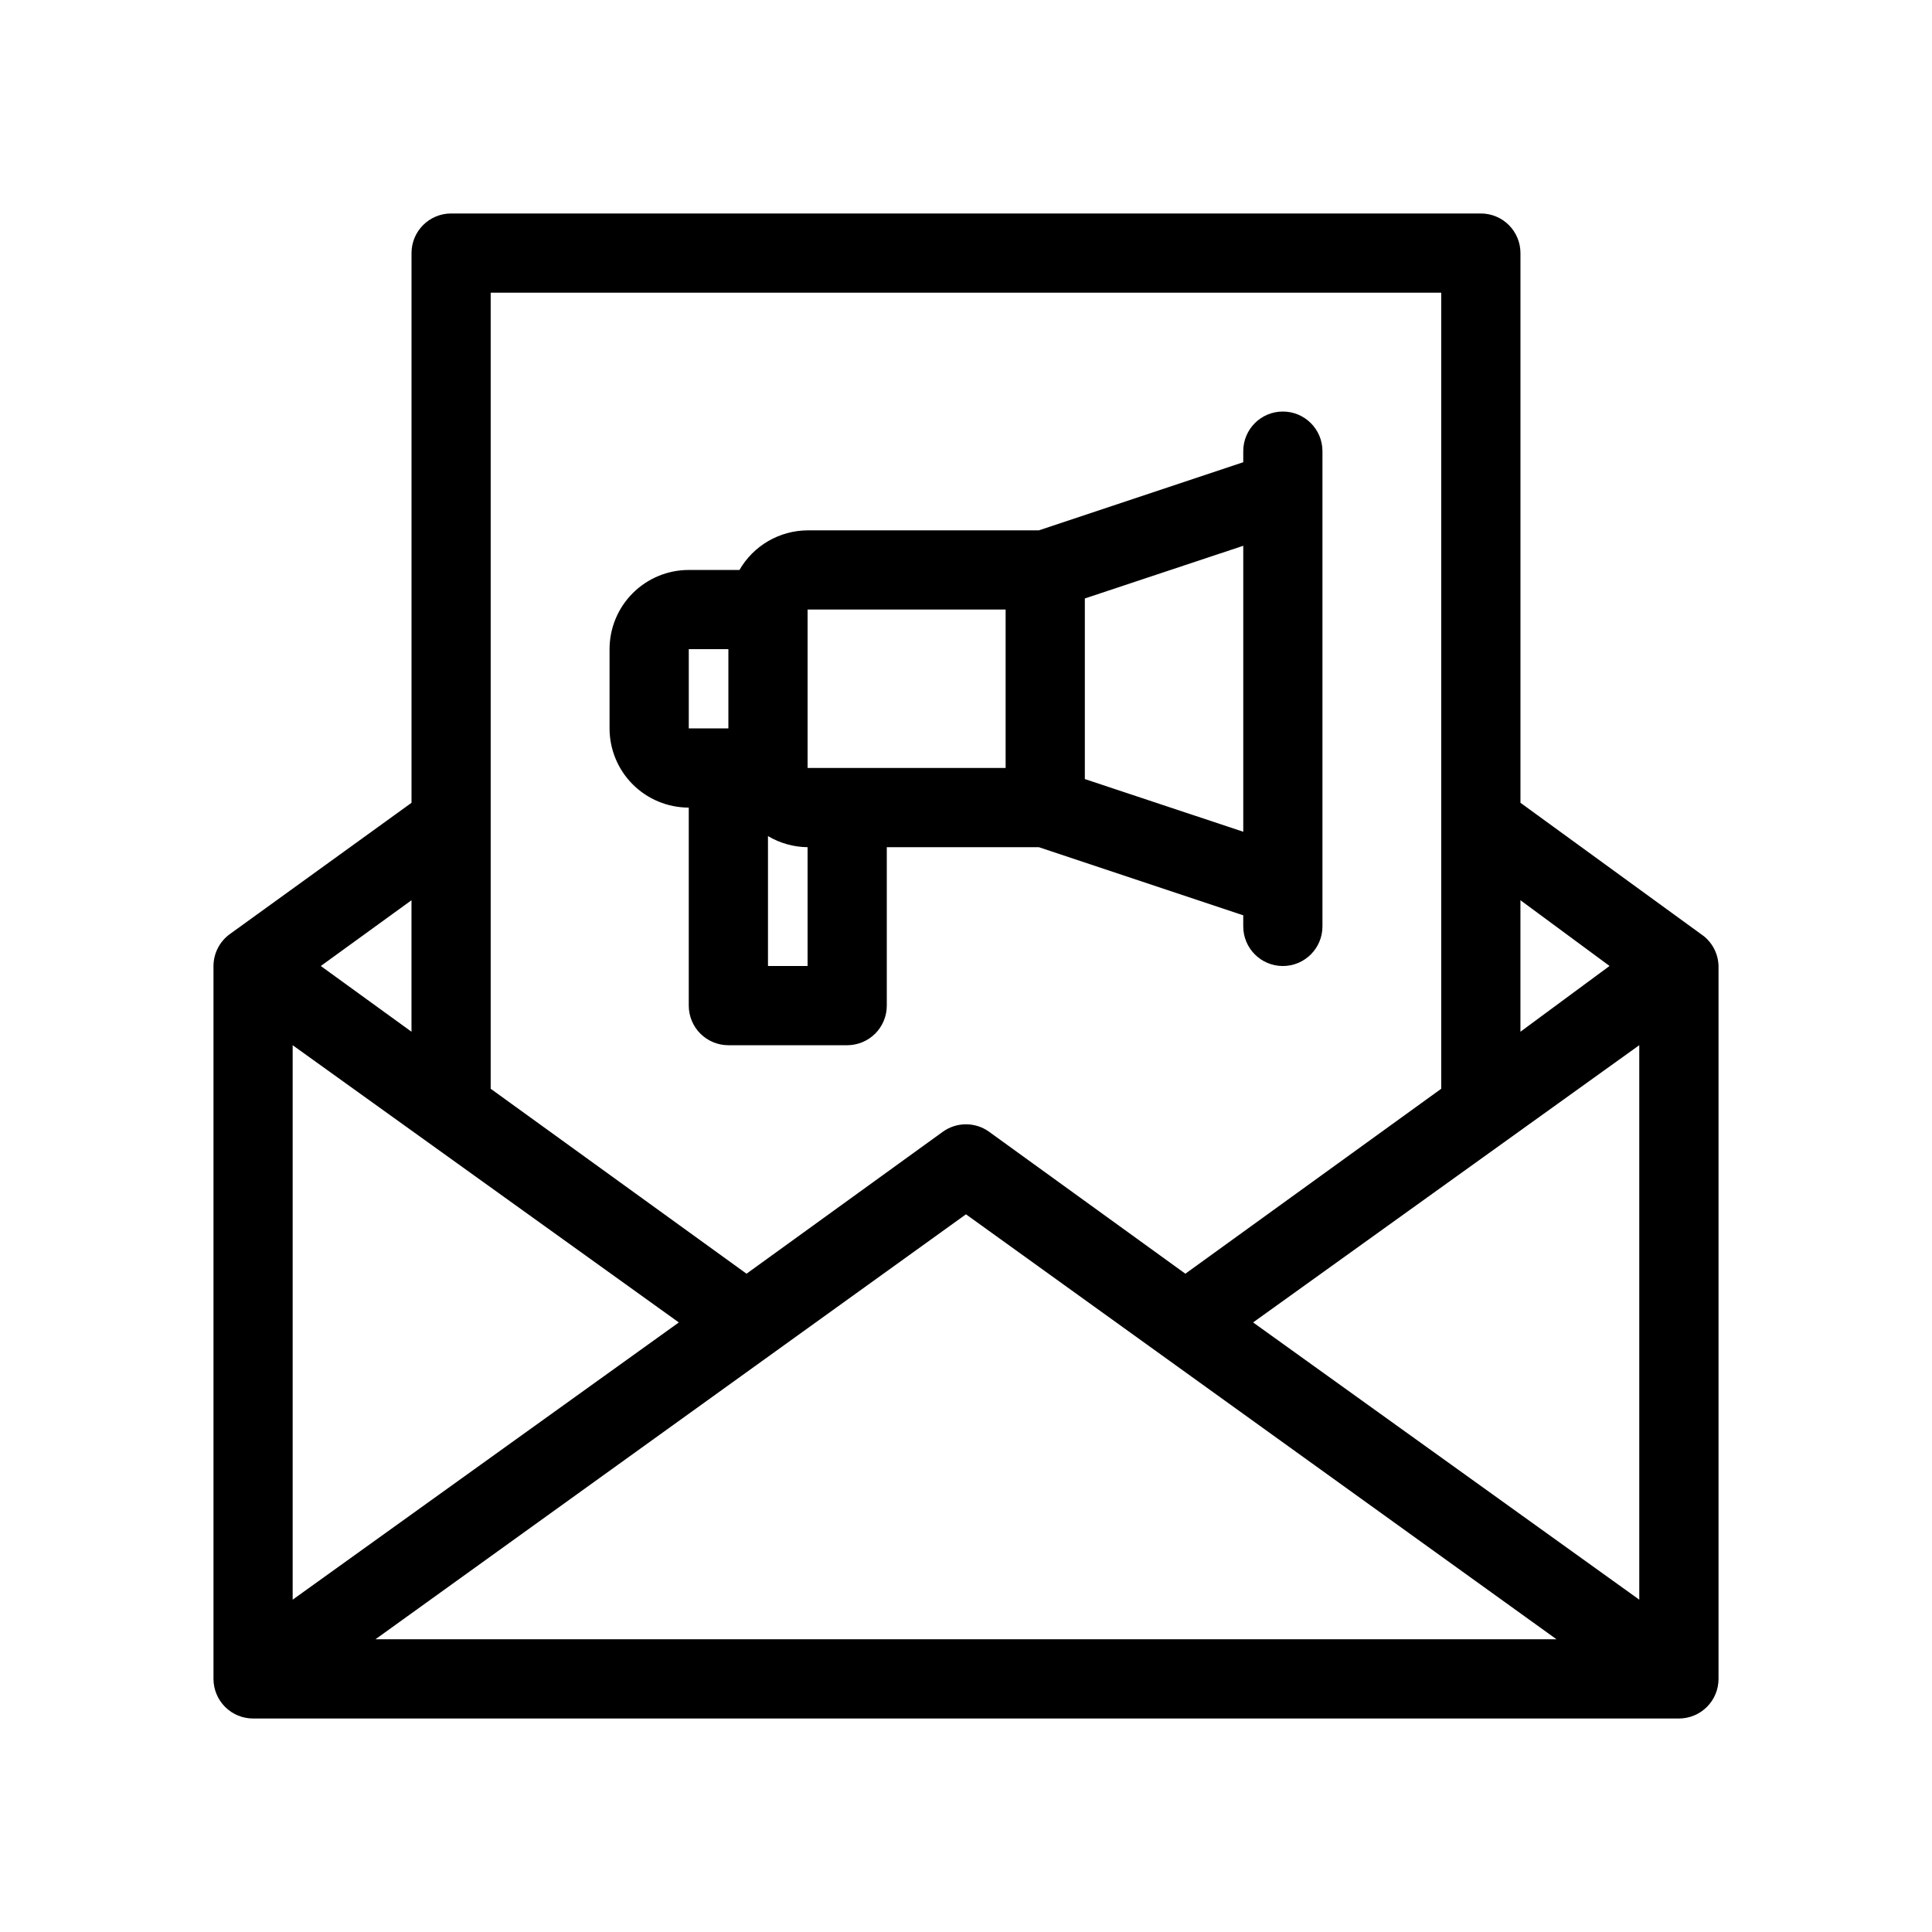
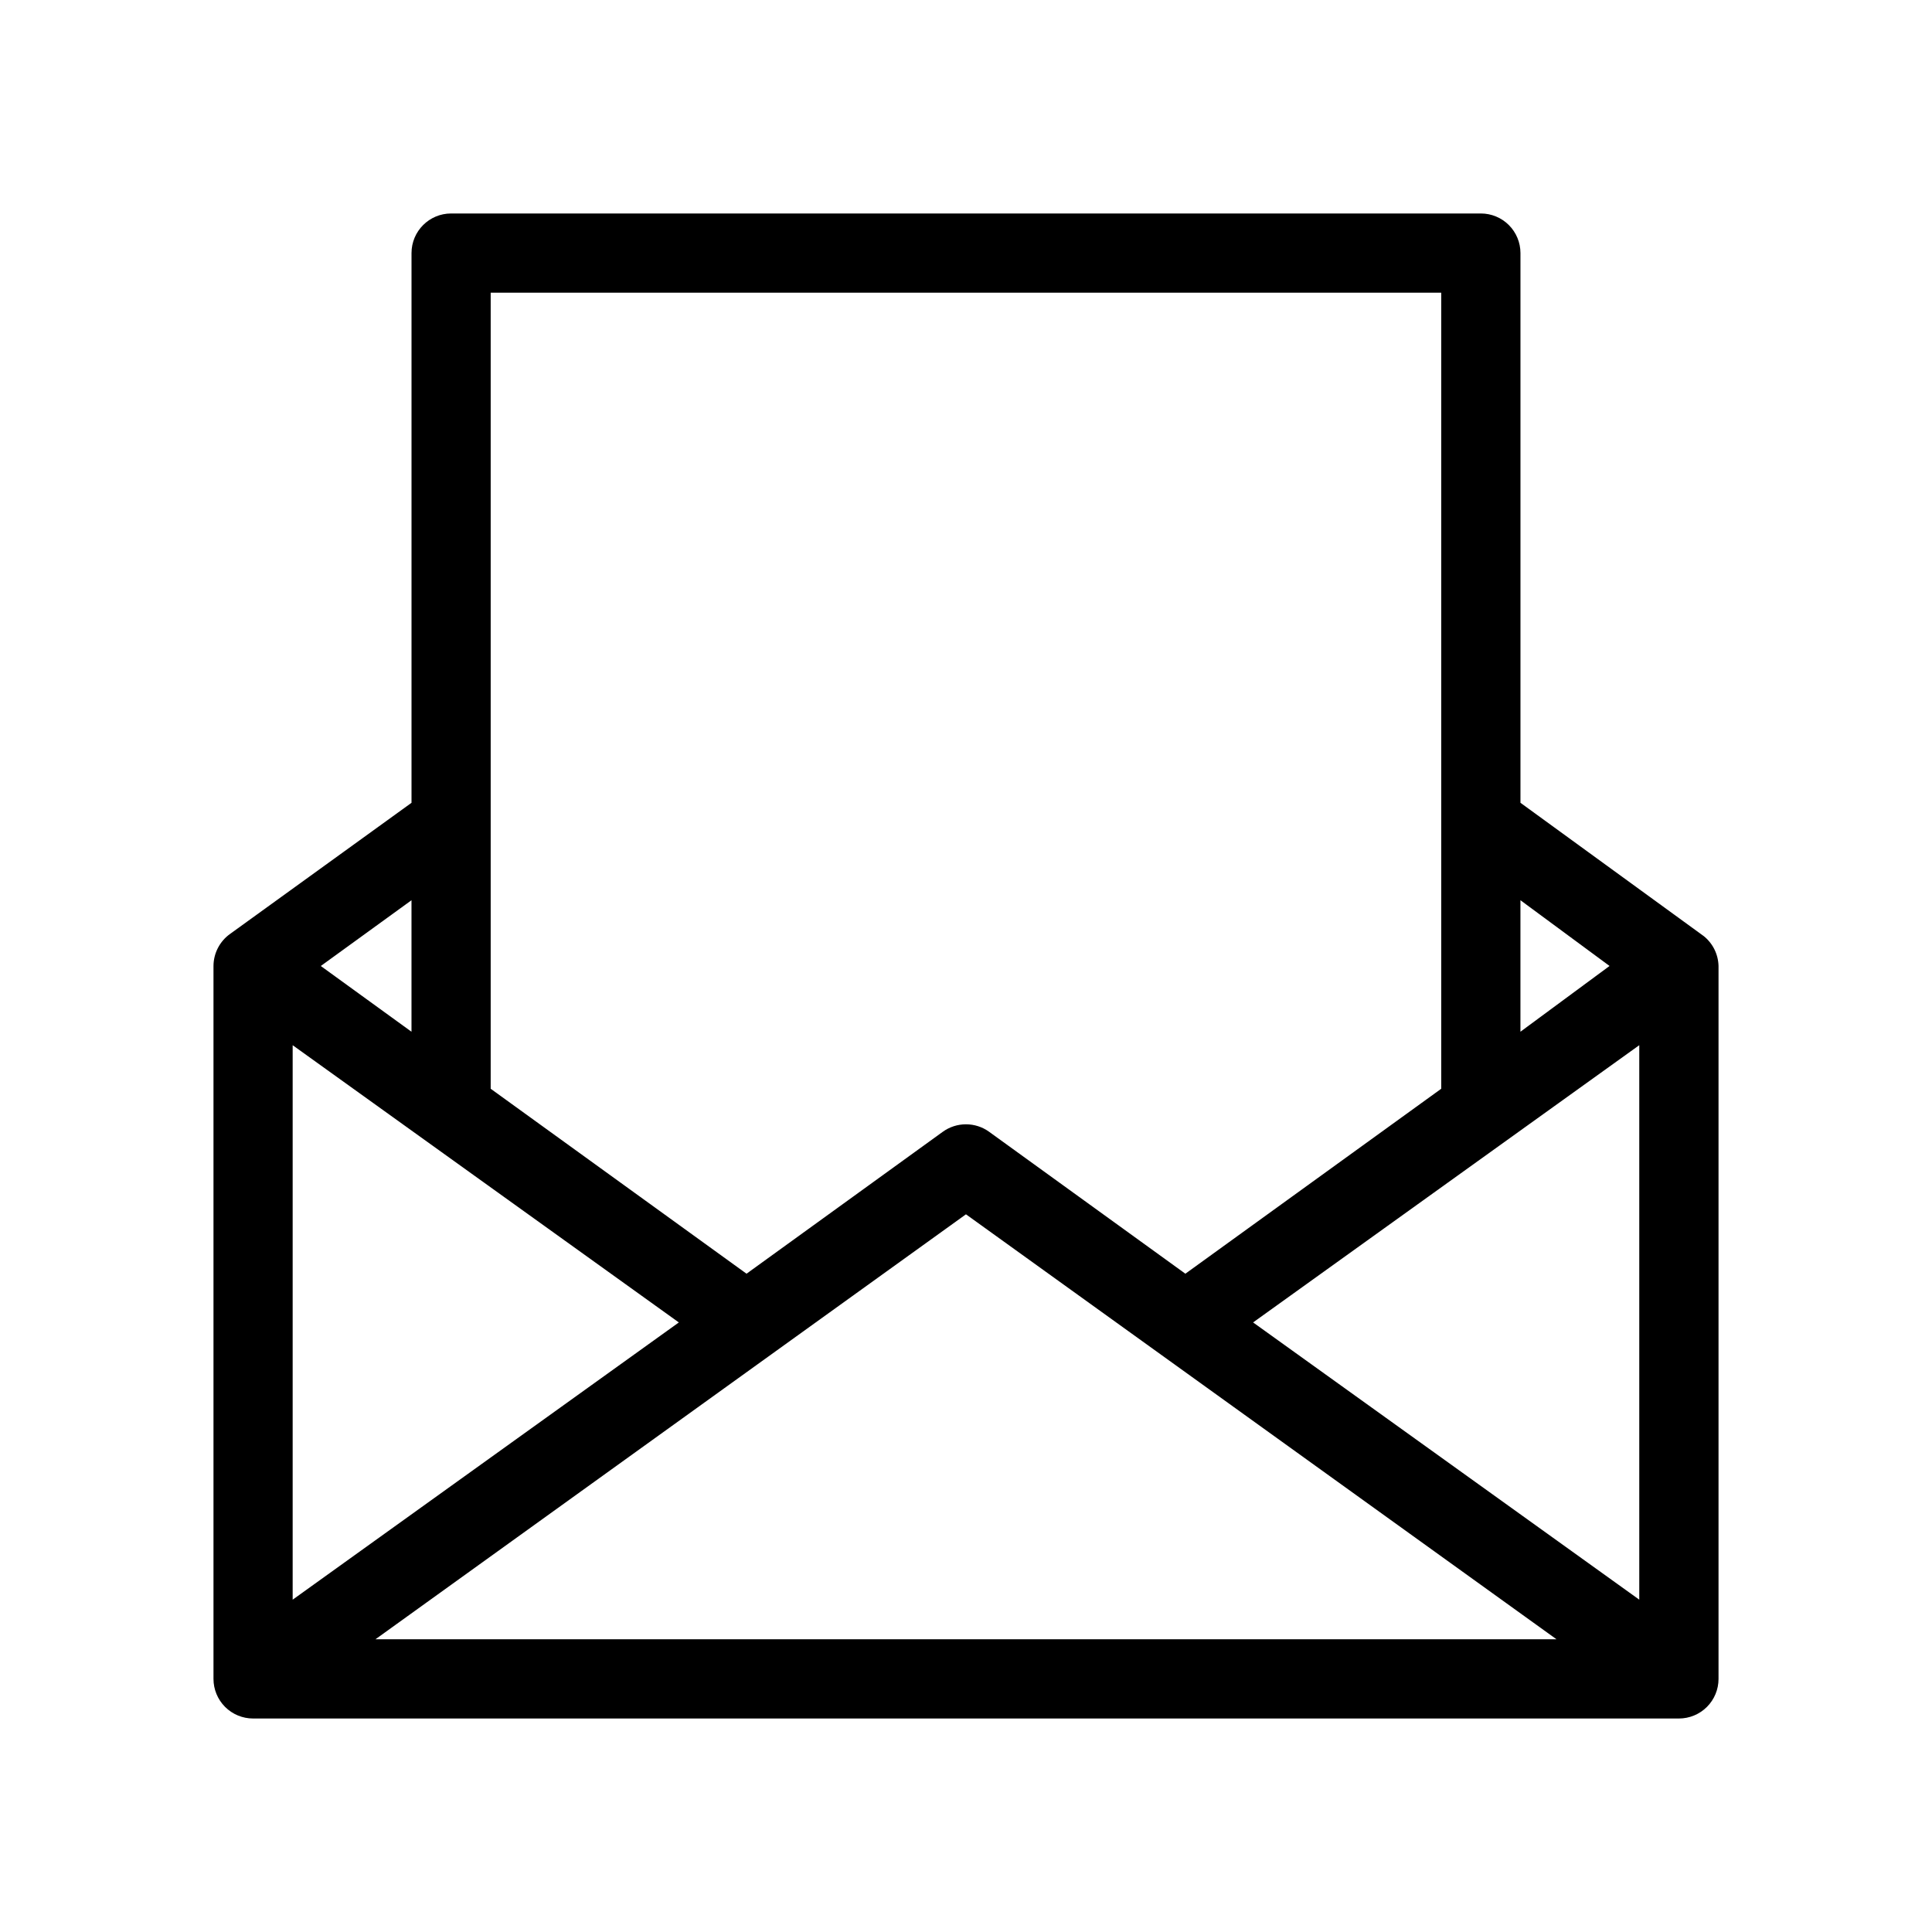
<svg xmlns="http://www.w3.org/2000/svg" fill="#000000" width="800px" height="800px" version="1.1" viewBox="144 144 512 512">
  <g>
    <path d="m595.43 392.02-48.492-35.27v-145.68c0-2.785-1.105-5.453-3.074-7.422s-4.637-3.074-7.422-3.074h-272.89c-5.797 0-10.496 4.699-10.496 10.496v145.68l-48.074 34.742c-2.75 1.961-4.391 5.125-4.406 8.504v188.93c0 2.785 1.105 5.453 3.074 7.422s4.637 3.074 7.422 3.074h377.86c2.785 0 5.453-1.105 7.422-3.074s3.074-4.637 3.074-7.422v-188.93c-0.078-3.121-1.539-6.043-3.988-7.977zm-373.87 28.969 102.34 73.473-102.34 73.469zm178.43 44.816 156.5 112.62h-312.99zm76.094 28.652 102.34-73.469v146.94zm94.465-94.465-23.617 17.426v-34.848zm-44.609-178.43v210.97l-67.805 49.016-51.957-37.574h0.004c-3.688-2.695-8.695-2.695-12.387 0l-51.957 37.574-67.801-49.016v-210.97zm-272.89 195.86-24.035-17.422 24.035-17.426z" />
-     <path d="m326.53 358.02v52.48c0 2.781 1.105 5.453 3.074 7.422 1.969 1.965 4.637 3.074 7.422 3.074h31.488c2.781 0 5.453-1.109 7.422-3.074 1.969-1.969 3.074-4.641 3.074-7.422v-41.984h40.305l54.16 18.051v2.941c0 5.797 4.699 10.496 10.492 10.496 5.797 0 10.496-4.699 10.496-10.496v-125.95c0-5.797-4.699-10.496-10.496-10.496-5.793 0-10.492 4.699-10.492 10.496v2.938l-54.16 18.055h-61.297c-7.457 0.043-14.328 4.039-18.055 10.496h-13.434c-5.57 0-10.906 2.211-14.844 6.148s-6.148 9.273-6.148 14.844v20.992c0 5.566 2.211 10.906 6.148 14.844 3.938 3.934 9.273 6.148 14.844 6.148zm31.488 41.984h-10.496v-34.43c3.176 1.887 6.797 2.902 10.496 2.941zm115.46-35.582-41.984-13.961v-47.863l41.984-13.961zm-62.977-58.883v41.984h-52.48v-41.984zm-83.969 10.496h10.496v20.992h-10.496z" />
  </g>
</svg>